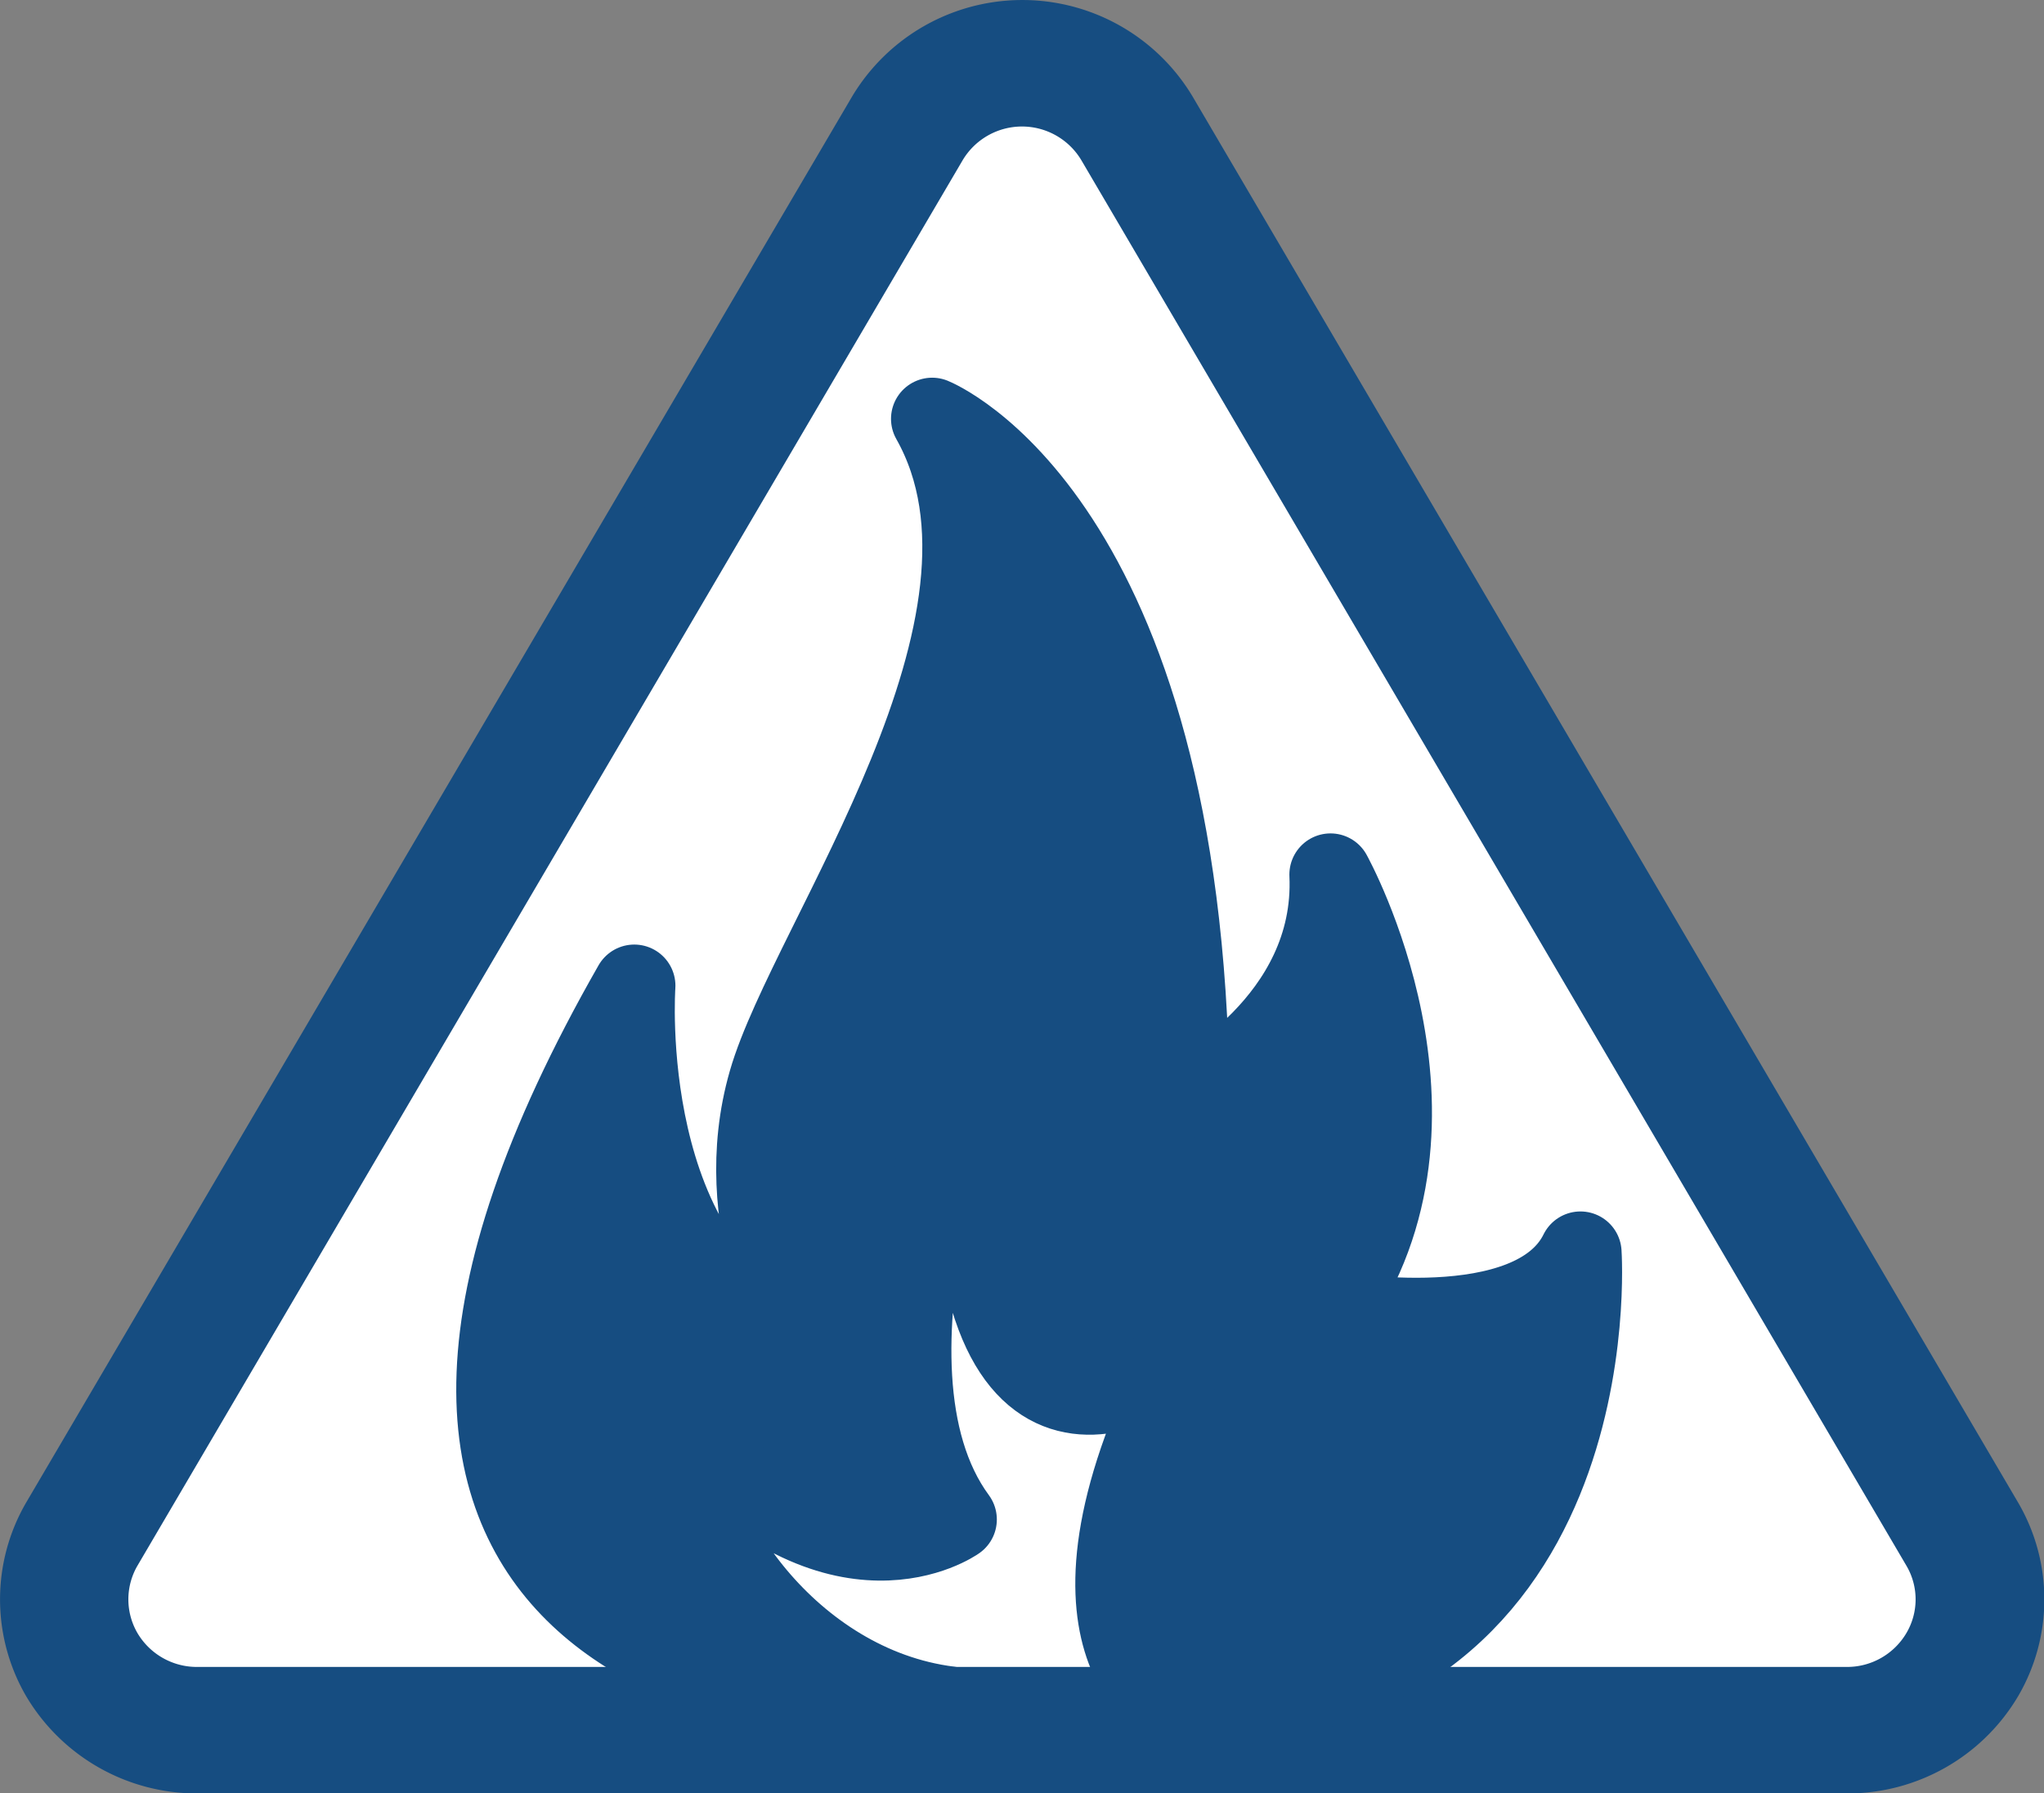
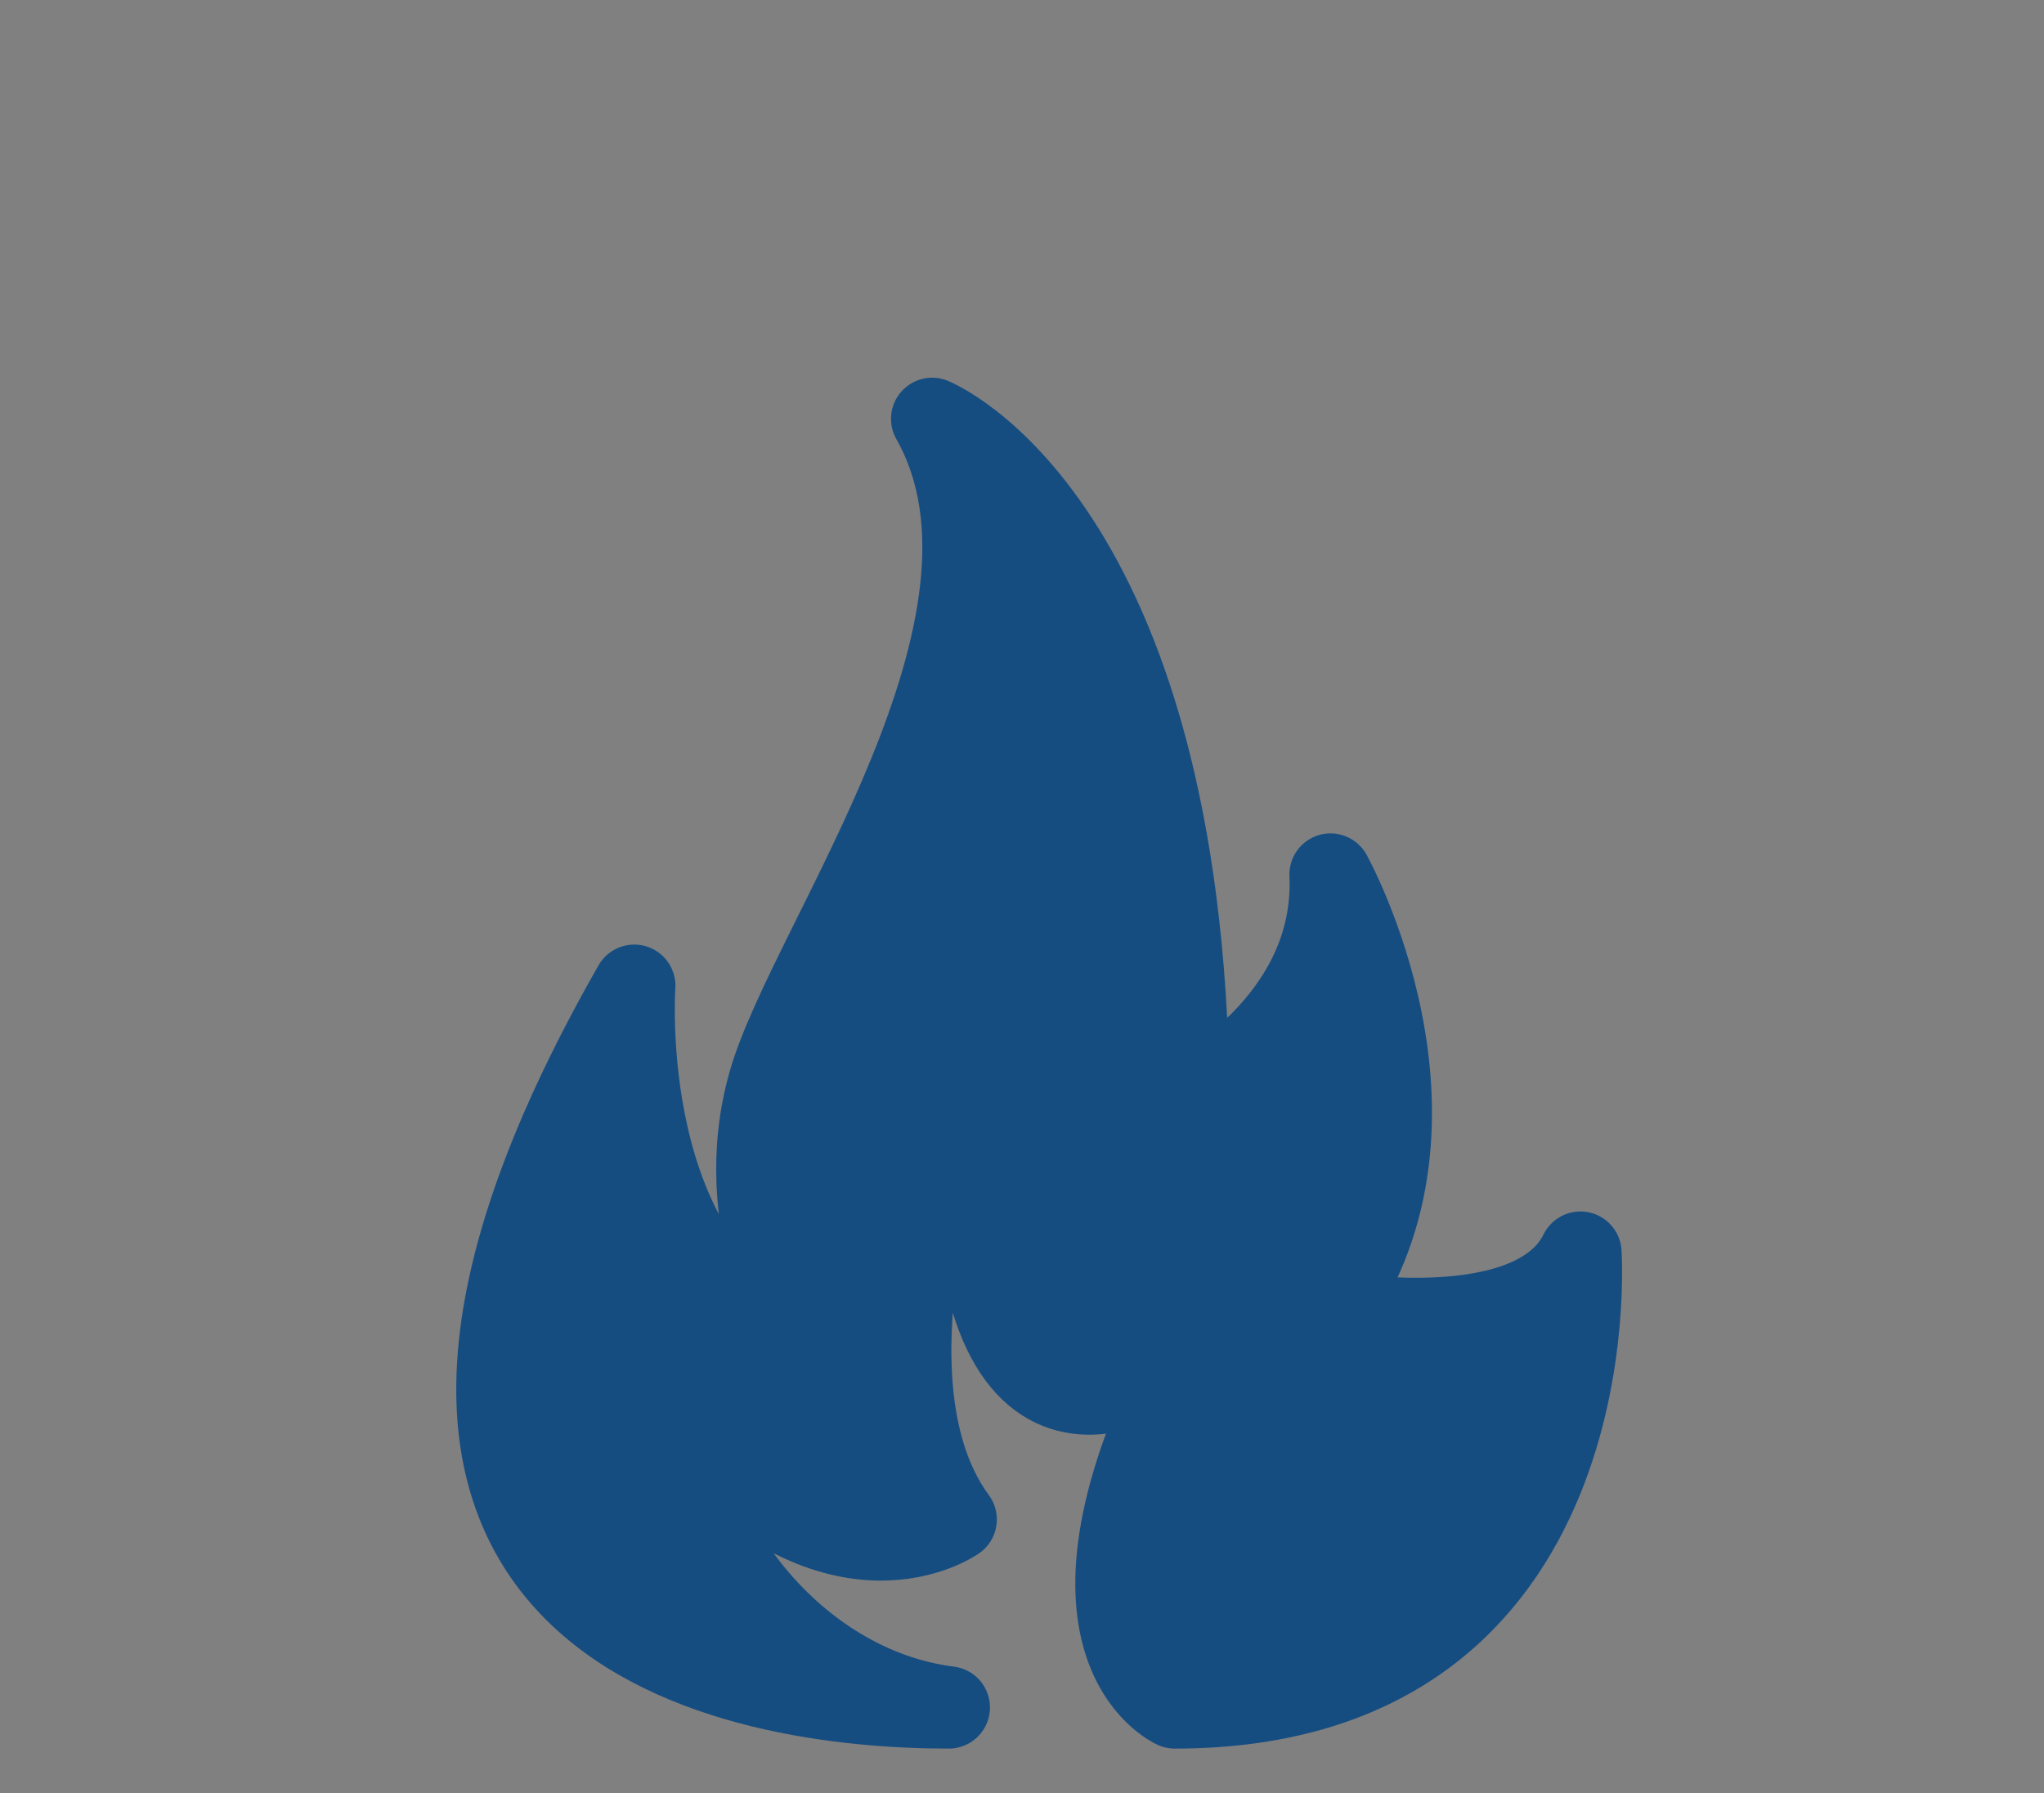
<svg xmlns="http://www.w3.org/2000/svg" id="system_icons" data-name="system icons" viewBox="0 0 145.82 127.94">
  <rect x="0" y="0" width="145.82" height="127.94" fill="#808080" stroke="none" />
  <defs>
    <style>.cls-1,.cls-3{fill:#164d81;stroke:#164d81;stroke-linecap:round;stroke-linejoin:round;}.cls-1{stroke-width:2.09px;}.cls-2{fill:#fff;}.cls-3{stroke-width:5.87px;}</style>
  </defs>
-   <path class="cls-1" d="M1996.38,529.87a13.12,13.12,0,0,1-11.27-6.4,12.69,12.69,0,0,1,0-12.8L2044,410.42a13.11,13.11,0,0,1,22.53,0l58.86,100.25a12.64,12.64,0,0,1,0,12.8,13.1,13.1,0,0,1-11.27,6.4Z" transform="translate(-1982.33 -402.97)" />
-   <path class="cls-2" d="M1996.38,521.89a4.92,4.92,0,0,1-4.24-2.41,4.78,4.78,0,0,1,0-4.82L2051,414.41a4.93,4.93,0,0,1,8.48,0l58.85,100.25a4.73,4.73,0,0,1,0,4.82,4.91,4.91,0,0,1-4.24,2.41Z" transform="translate(-1982.33 -402.97)" />
  <path class="cls-3" d="M2050,524.78c-14.46,0-49-4.95-22.42-51.49,0,0-1.45,20.28,12.05,25.74,0,0-5.3-8.82-2.41-18.86s19.84-32.75,11.61-47.32c0,0,17.81,7.12,18.29,48.37,0,0,10.61-5.29,10.13-15.86,0,0,9.68,17.45,0,31.2,0,0,14.45,2.65,17.83-4.23,0,0,2.25,32.45-28.94,32.45,0,0-10-4.42,1-25.57-4.82,4.49-17.72,9-14.95-22.48,0,0-9.85,23.53-1.68,34.64,0,0-8.28,5.89-19.13-6.27-.49,6.61,7.19,18.23,18.64,19.68" transform="translate(-1982.33 -402.97)" />
</svg>